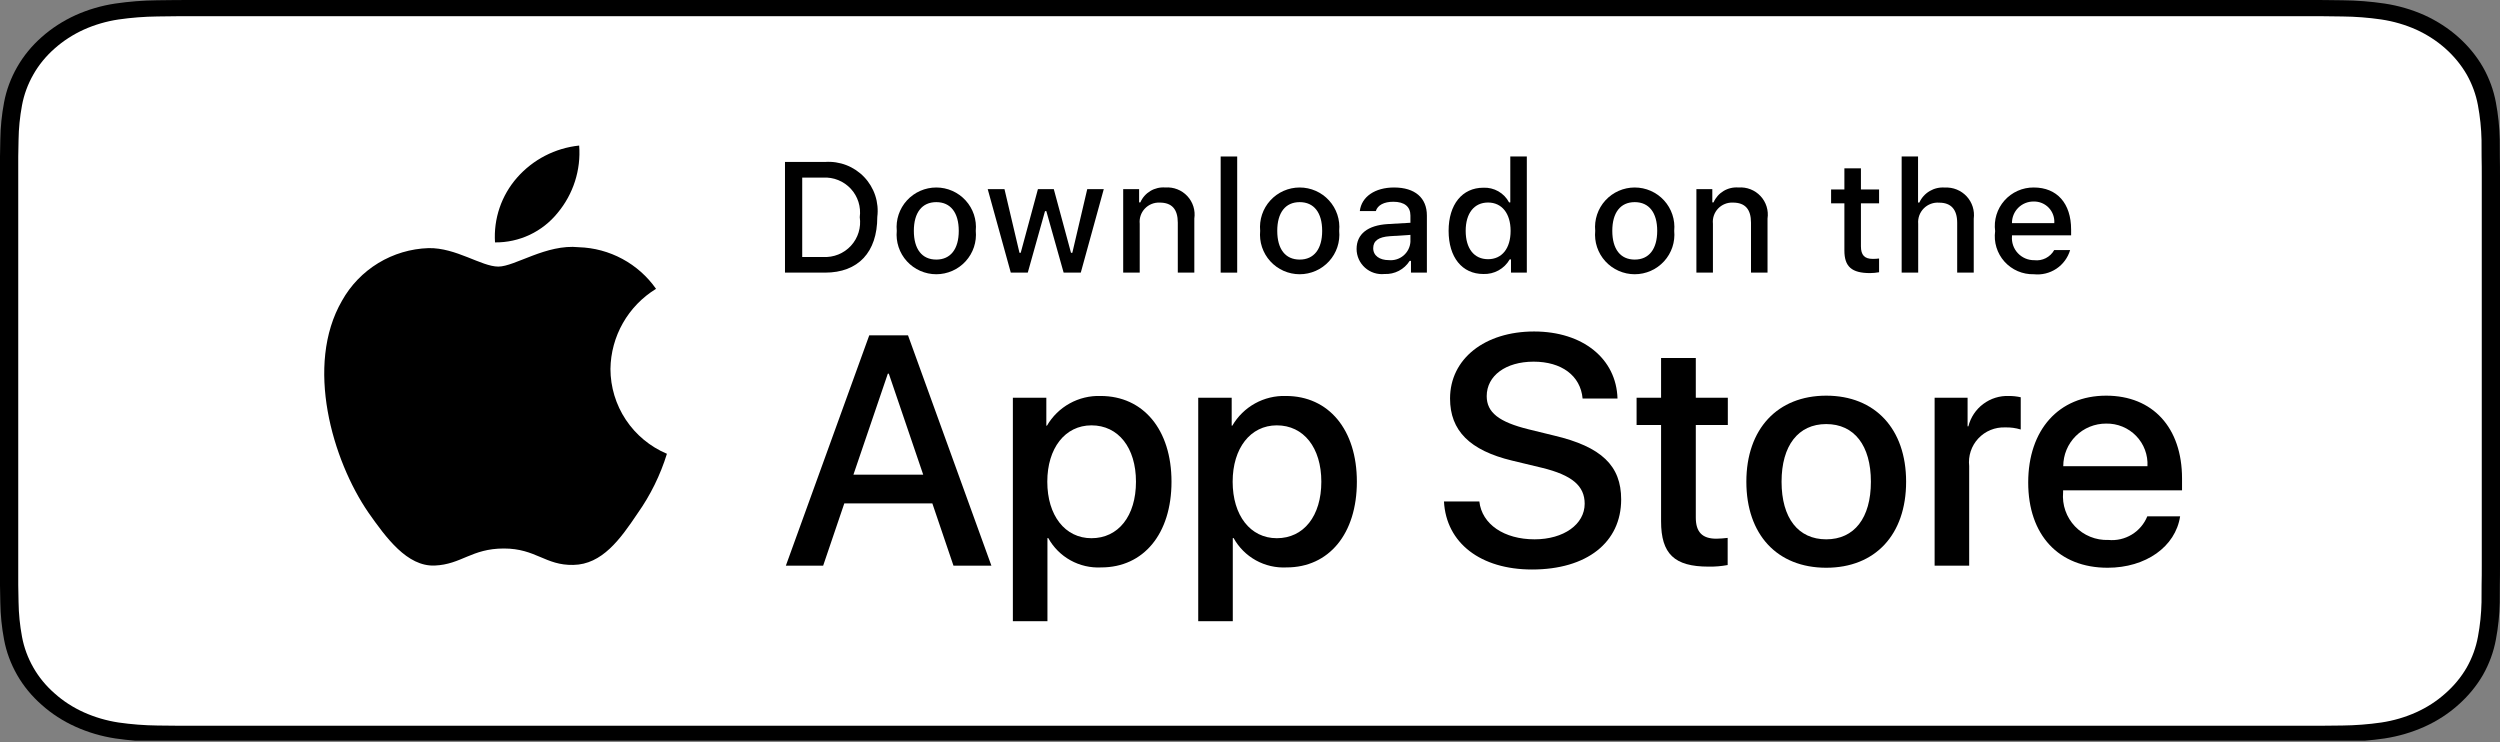
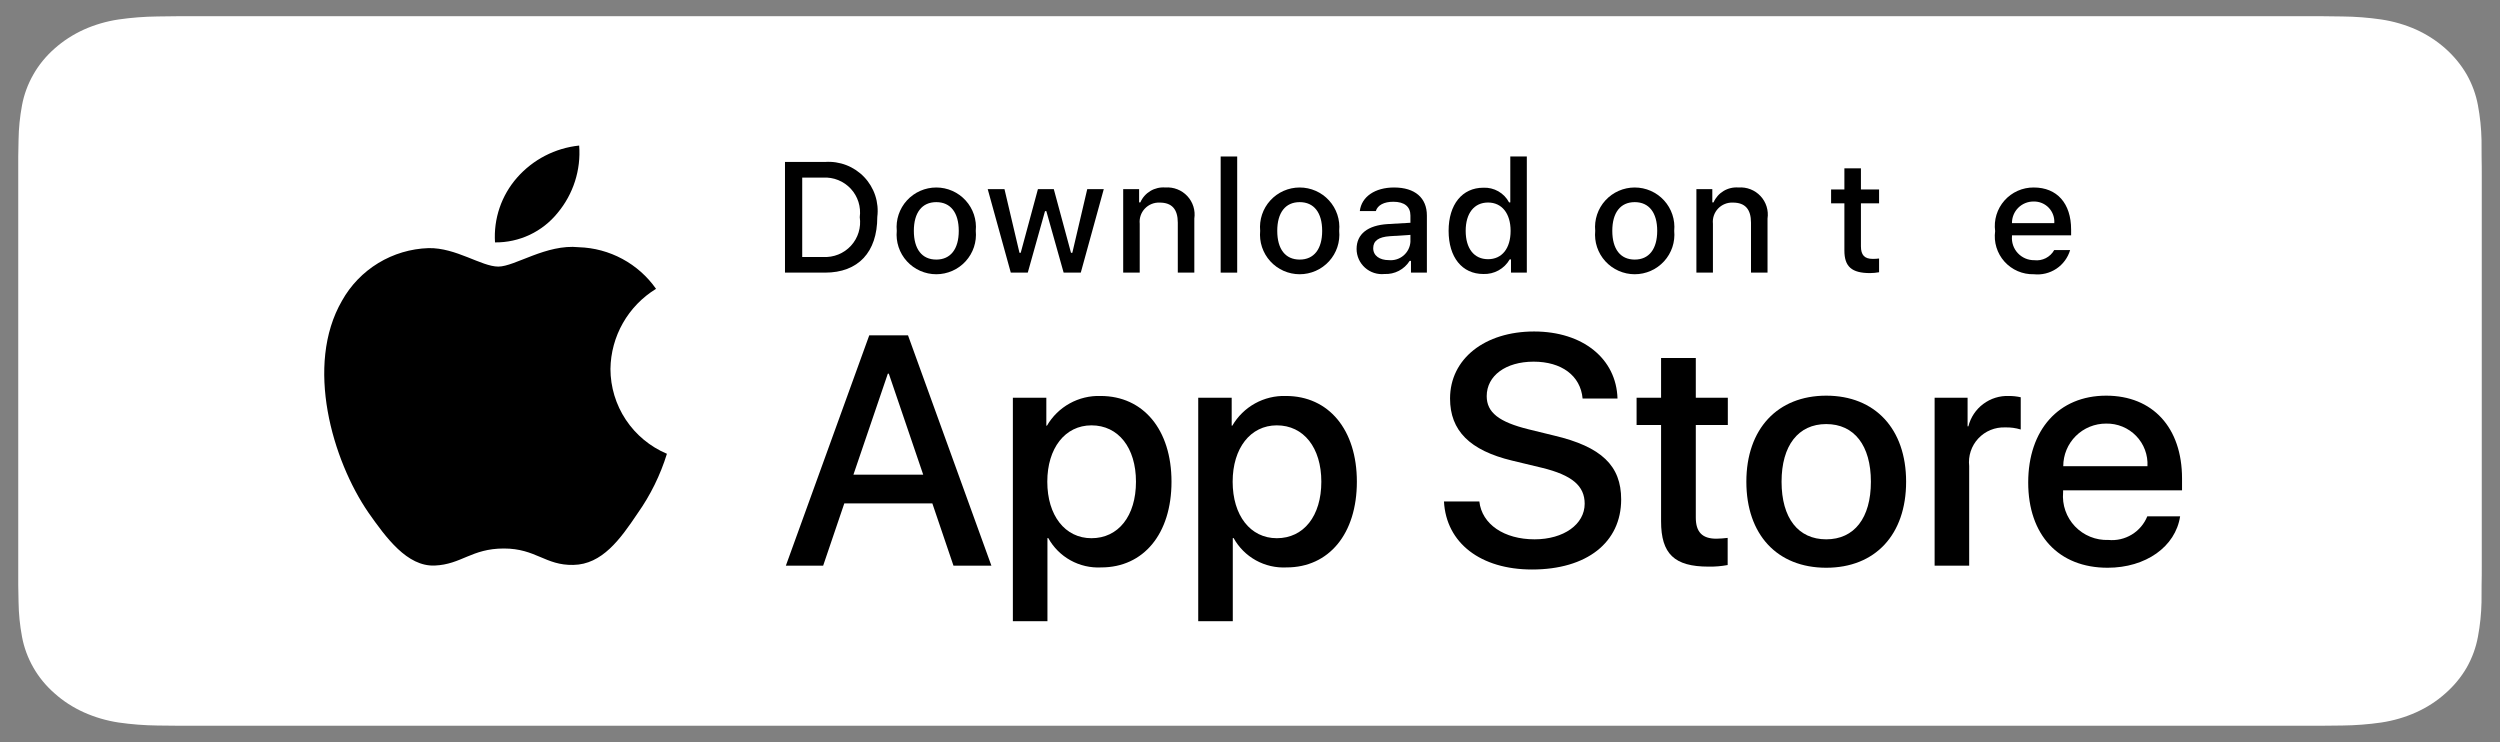
<svg xmlns="http://www.w3.org/2000/svg" width="293" height="87" viewBox="0 0 293 87" fill="none">
  <rect x="0" y="0" width="293" height="87" fill="#808080" stroke="none" />
  <g clip-path="url(#clip0_1283_1782)">
-     <path d="M269.667 0H23.346C22.448 0 21.561 0 20.665 0.005C19.916 0.009 19.172 0.021 18.415 0.032C16.771 0.049 15.131 0.178 13.509 0.416C11.889 0.66 10.32 1.12 8.854 1.779C7.391 2.445 6.054 3.309 4.891 4.342C3.722 5.371 2.748 6.561 2.006 7.866C1.262 9.168 0.746 10.563 0.476 12.003C0.203 13.442 0.057 14.897 0.037 16.356C0.014 17.022 0.012 17.691 0 18.357V68.606C0.012 69.281 0.014 69.935 0.037 70.61C0.057 72.069 0.203 73.523 0.476 74.962C0.745 76.403 1.261 77.799 2.006 79.102C2.748 80.402 3.722 81.587 4.891 82.611C6.049 83.648 7.387 84.513 8.854 85.173C10.32 85.835 11.889 86.297 13.509 86.545C15.131 86.781 16.771 86.91 18.415 86.929C19.172 86.944 19.916 86.952 20.665 86.952C21.561 86.957 22.448 86.957 23.346 86.957H269.667C270.547 86.957 271.442 86.957 272.322 86.952C273.068 86.952 273.833 86.944 274.579 86.929C276.22 86.911 277.857 86.782 279.476 86.545C281.101 86.296 282.676 85.833 284.148 85.173C285.614 84.513 286.951 83.648 288.108 82.611C289.274 81.583 290.25 80.399 291.001 79.102C291.74 77.798 292.252 76.402 292.517 74.962C292.79 73.523 292.942 72.069 292.971 70.61C292.981 69.935 292.981 69.281 292.981 68.606C293 67.816 293 67.031 293 66.228V20.731C293 19.935 293 19.145 292.981 18.357C292.981 17.691 292.981 17.022 292.971 16.355C292.942 14.897 292.79 13.442 292.517 12.003C292.251 10.564 291.74 9.169 291.001 7.866C289.49 5.251 287.093 3.122 284.148 1.779C282.676 1.121 281.101 0.662 279.476 0.416C277.857 0.176 276.22 0.048 274.579 0.032C273.833 0.021 273.068 0.008 272.322 0.004C271.442 -0 270.547 -0 269.667 -0V0Z" fill="black" />
    <path d="M20.677 85.054C19.931 85.054 19.203 85.046 18.463 85.031C16.93 85.013 15.4 84.895 13.887 84.677C12.475 84.461 11.108 84.059 9.83 83.486C8.564 82.916 7.409 82.17 6.41 81.275C5.396 80.391 4.552 79.366 3.911 78.24C3.263 77.106 2.814 75.891 2.581 74.637C2.329 73.289 2.193 71.927 2.174 70.561C2.158 70.102 2.138 68.576 2.138 68.576V18.357C2.138 18.357 2.159 16.854 2.174 16.413C2.192 15.049 2.328 13.688 2.579 12.343C2.813 11.085 3.261 9.867 3.91 8.73C4.548 7.604 5.388 6.578 6.395 5.691C7.402 4.795 8.56 4.045 9.829 3.468C11.104 2.896 12.469 2.497 13.877 2.285C15.396 2.065 16.931 1.946 18.469 1.929L20.679 1.902H272.31L274.545 1.93C276.07 1.946 277.591 2.064 279.096 2.283C280.518 2.498 281.897 2.899 283.187 3.474C285.728 4.637 287.796 6.476 289.1 8.735C289.738 9.864 290.18 11.073 290.411 12.32C290.665 13.676 290.807 15.047 290.836 16.422C290.843 17.038 290.843 17.699 290.843 18.357C290.863 19.172 290.863 19.948 290.863 20.731V66.228C290.863 67.018 290.863 67.788 290.843 68.565C290.843 69.272 290.843 69.92 290.834 70.586C290.805 71.937 290.665 73.283 290.415 74.616C290.187 75.879 289.741 77.103 289.093 78.246C288.448 79.36 287.608 80.377 286.606 81.258C285.606 82.158 284.449 82.909 283.18 83.481C281.894 84.06 280.517 84.463 279.096 84.677C277.582 84.896 276.052 85.014 274.519 85.031C273.802 85.046 273.051 85.054 272.322 85.054L269.667 85.059L20.677 85.054Z" fill="white" />
    <path d="M71.545 43.238C71.57 41.351 72.072 39.501 73.006 37.86C73.94 36.219 75.276 34.84 76.888 33.851C75.864 32.393 74.513 31.193 72.942 30.346C71.371 29.499 69.624 29.029 67.84 28.974C64.033 28.575 60.342 31.245 58.402 31.245C56.425 31.245 53.438 29.013 50.222 29.079C48.142 29.146 46.114 29.75 44.337 30.83C42.56 31.911 41.094 33.432 40.082 35.246C35.698 42.816 38.968 53.94 43.168 60.059C45.269 63.055 47.725 66.402 50.938 66.283C54.083 66.153 55.257 64.284 59.053 64.284C62.813 64.284 63.915 66.283 67.193 66.208C70.567 66.153 72.693 63.198 74.721 60.174C76.231 58.039 77.392 55.679 78.163 53.183C76.203 52.356 74.53 50.972 73.353 49.203C72.176 47.435 71.548 45.36 71.545 43.238Z" fill="black" />
    <path d="M65.353 24.95C67.192 22.747 68.099 19.917 67.879 17.059C65.069 17.353 62.472 18.692 60.608 20.81C59.696 21.845 58.998 23.049 58.553 24.352C58.108 25.656 57.925 27.035 58.015 28.409C59.421 28.424 60.812 28.12 62.083 27.521C63.354 26.921 64.472 26.042 65.353 24.95V24.95Z" fill="black" />
    <path d="M109.271 58.999H98.952L96.474 66.296H92.103L101.877 39.3H106.418L116.192 66.296H111.747L109.271 58.999ZM100.021 55.632H108.2L104.168 43.79H104.055L100.021 55.632Z" fill="black" />
    <path d="M137.3 56.456C137.3 62.572 134.018 66.502 129.064 66.502C127.809 66.567 126.561 66.279 125.462 65.67C124.364 65.061 123.46 64.156 122.854 63.058H122.76V72.807H118.708V46.614H122.63V49.888H122.704C123.339 48.795 124.258 47.895 125.365 47.282C126.471 46.669 127.724 46.367 128.989 46.408C133.998 46.408 137.3 50.357 137.3 56.456ZM133.136 56.456C133.136 52.471 131.071 49.851 127.92 49.851C124.825 49.851 122.743 52.526 122.743 56.456C122.743 60.422 124.825 63.078 127.92 63.078C131.071 63.078 133.136 60.477 133.136 56.456H133.136Z" fill="black" />
    <path d="M159.025 56.456C159.025 62.572 155.741 66.502 150.787 66.502C149.532 66.567 148.284 66.279 147.186 65.67C146.088 65.061 145.184 64.156 144.577 63.058H144.483V72.807H140.432V46.614H144.354V49.888H144.428C145.062 48.795 145.982 47.895 147.088 47.282C148.195 46.669 149.448 46.367 150.713 46.408C155.722 46.408 159.025 50.357 159.025 56.456ZM154.86 56.456C154.86 52.471 152.795 49.851 149.644 49.851C146.549 49.851 144.467 52.526 144.467 56.456C144.467 60.422 146.549 63.078 149.644 63.078C152.795 63.078 154.86 60.477 154.86 56.456V56.456Z" fill="black" />
    <path d="M173.38 58.774C173.68 61.451 176.288 63.209 179.852 63.209C183.267 63.209 185.724 61.451 185.724 59.037C185.724 56.942 184.242 55.687 180.733 54.828L177.225 53.985C172.254 52.787 169.946 50.469 169.946 46.707C169.946 42.049 174.017 38.85 179.795 38.85C185.517 38.85 189.439 42.049 189.571 46.707H185.481C185.236 44.013 183.003 42.387 179.739 42.387C176.476 42.387 174.242 44.032 174.242 46.427C174.242 48.336 175.669 49.459 179.158 50.318L182.141 51.049C187.695 52.358 190.001 54.583 190.001 58.532C190.001 63.583 185.968 66.746 179.552 66.746C173.548 66.746 169.495 63.657 169.233 58.774L173.38 58.774Z" fill="black" />
    <path d="M198.748 41.956V46.614H202.501V49.813H198.748V60.664C198.748 62.349 199.5 63.135 201.15 63.135C201.595 63.127 202.04 63.096 202.482 63.041V66.222C201.74 66.36 200.987 66.422 200.232 66.408C196.236 66.408 194.678 64.912 194.678 61.094V49.813H191.808V46.614H194.678V41.956H198.748Z" fill="black" />
    <path d="M204.673 56.456C204.673 50.263 208.331 46.372 214.034 46.372C219.757 46.372 223.397 50.263 223.397 56.456C223.397 62.666 219.776 66.54 214.034 66.54C208.295 66.54 204.673 62.666 204.673 56.456ZM219.269 56.456C219.269 52.208 217.317 49.701 214.034 49.701C210.751 49.701 208.799 52.227 208.799 56.456C208.799 60.721 210.751 63.209 214.034 63.209C217.317 63.209 219.269 60.721 219.269 56.456H219.269Z" fill="black" />
    <path d="M226.737 46.614H230.601V49.964H230.695C230.956 48.918 231.571 47.993 232.435 47.346C233.3 46.698 234.362 46.367 235.442 46.408C235.909 46.406 236.375 46.457 236.83 46.559V50.338C236.241 50.158 235.626 50.075 235.01 50.093C234.421 50.07 233.835 50.173 233.29 50.397C232.745 50.62 232.256 50.959 231.855 51.389C231.454 51.819 231.151 52.331 230.967 52.889C230.783 53.447 230.722 54.038 230.788 54.622V66.296H226.737L226.737 46.614Z" fill="black" />
    <path d="M255.51 60.515C254.965 64.088 251.475 66.54 247.011 66.54C241.269 66.54 237.706 62.704 237.706 56.549C237.706 50.376 241.289 46.372 246.841 46.372C252.301 46.372 255.735 50.113 255.735 56.08V57.464H241.795V57.709C241.731 58.433 241.822 59.163 242.062 59.849C242.302 60.536 242.686 61.164 243.188 61.691C243.691 62.218 244.299 62.633 244.975 62.907C245.65 63.182 246.376 63.31 247.105 63.283C248.062 63.373 249.023 63.152 249.844 62.653C250.665 62.154 251.303 61.404 251.663 60.515L255.51 60.515ZM241.814 54.641H251.682C251.718 53.99 251.619 53.338 251.391 52.727C251.163 52.115 250.81 51.557 250.356 51.088C249.901 50.619 249.354 50.249 248.749 50.001C248.145 49.752 247.495 49.632 246.841 49.645C246.181 49.642 245.527 49.768 244.917 50.017C244.306 50.267 243.751 50.634 243.284 51.099C242.817 51.563 242.446 52.115 242.194 52.723C241.942 53.331 241.813 53.983 241.814 54.641V54.641Z" fill="black" />
    <path d="M96.698 18.98C97.548 18.92 98.4 19.048 99.194 19.355C99.988 19.663 100.703 20.142 101.289 20.758C101.874 21.375 102.315 22.113 102.58 22.921C102.845 23.728 102.926 24.583 102.819 25.426C102.819 29.57 100.573 31.952 96.698 31.952H92V18.98H96.698ZM94.02 30.117H96.473C97.08 30.154 97.687 30.054 98.251 29.827C98.814 29.599 99.32 29.25 99.731 28.803C100.142 28.356 100.448 27.823 100.626 27.244C100.805 26.664 100.851 26.052 100.763 25.452C100.845 24.855 100.793 24.247 100.612 23.671C100.431 23.096 100.125 22.567 99.715 22.124C99.305 21.681 98.801 21.334 98.241 21.107C97.68 20.88 97.077 20.78 96.473 20.814H94.02V30.117Z" fill="black" />
    <path d="M105.101 27.053C105.04 26.41 105.114 25.761 105.318 25.147C105.523 24.534 105.854 23.97 106.289 23.492C106.725 23.014 107.257 22.632 107.849 22.37C108.442 22.109 109.083 21.974 109.731 21.974C110.379 21.974 111.02 22.109 111.612 22.37C112.205 22.632 112.736 23.014 113.172 23.492C113.608 23.97 113.939 24.534 114.144 25.147C114.348 25.761 114.422 26.41 114.36 27.053C114.423 27.697 114.35 28.347 114.146 28.961C113.942 29.575 113.611 30.14 113.175 30.619C112.739 31.098 112.208 31.481 111.615 31.743C111.021 32.005 110.38 32.141 109.731 32.141C109.082 32.141 108.44 32.005 107.847 31.743C107.254 31.481 106.722 31.098 106.286 30.619C105.85 30.14 105.52 29.575 105.316 28.961C105.112 28.347 105.039 27.697 105.101 27.053V27.053ZM112.367 27.053C112.367 24.931 111.412 23.69 109.734 23.69C108.05 23.69 107.103 24.931 107.103 27.053C107.103 29.192 108.05 30.423 109.734 30.423C111.412 30.423 112.368 29.183 112.368 27.053H112.367Z" fill="black" />
    <path d="M126.668 31.952H124.658L122.629 24.742H122.476L120.455 31.952H118.465L115.759 22.163H117.724L119.483 29.632H119.627L121.646 22.163H123.504L125.522 29.632H125.676L127.426 22.163H129.363L126.668 31.952Z" fill="black" />
    <path d="M131.638 22.163H133.503V23.718H133.648C133.893 23.159 134.308 22.691 134.833 22.378C135.358 22.066 135.968 21.924 136.577 21.974C137.055 21.938 137.535 22.01 137.981 22.184C138.427 22.358 138.828 22.63 139.154 22.98C139.48 23.329 139.723 23.748 139.866 24.204C140.008 24.66 140.045 25.142 139.975 25.615V31.951H138.038V26.1C138.038 24.527 137.352 23.744 135.919 23.744C135.595 23.729 135.271 23.784 134.97 23.906C134.669 24.027 134.398 24.212 134.176 24.448C133.953 24.683 133.784 24.964 133.681 25.271C133.577 25.578 133.541 25.903 133.575 26.225V31.952H131.638L131.638 22.163Z" fill="black" />
    <path d="M143.062 18.341H144.999V31.952H143.062V18.341Z" fill="black" />
    <path d="M147.692 27.053C147.631 26.41 147.705 25.761 147.909 25.147C148.114 24.534 148.445 23.97 148.881 23.492C149.317 23.014 149.848 22.632 150.441 22.37C151.033 22.109 151.674 21.974 152.322 21.974C152.97 21.974 153.611 22.109 154.204 22.37C154.797 22.632 155.328 23.014 155.764 23.492C156.2 23.97 156.531 24.534 156.735 25.147C156.94 25.761 157.014 26.41 156.952 27.053C157.015 27.697 156.942 28.347 156.738 28.961C156.534 29.575 156.203 30.14 155.767 30.619C155.331 31.098 154.799 31.481 154.206 31.743C153.613 32.005 152.971 32.141 152.322 32.141C151.674 32.141 151.032 32.005 150.439 31.743C149.845 31.481 149.314 31.098 148.878 30.619C148.442 30.14 148.111 29.575 147.907 28.961C147.703 28.347 147.63 27.697 147.692 27.053V27.053ZM154.958 27.053C154.958 24.931 154.003 23.69 152.325 23.69C150.641 23.69 149.694 24.931 149.694 27.053C149.694 29.192 150.641 30.423 152.325 30.423C154.003 30.423 154.959 29.183 154.959 27.053H154.958Z" fill="black" />
    <path d="M158.992 29.183C158.992 27.421 160.307 26.405 162.643 26.261L165.302 26.108V25.263C165.302 24.229 164.616 23.646 163.292 23.646C162.211 23.646 161.461 24.041 161.246 24.734H159.371C159.569 23.052 161.155 21.974 163.382 21.974C165.843 21.974 167.231 23.195 167.231 25.263V31.952H165.366V30.576H165.212C164.901 31.069 164.464 31.472 163.946 31.742C163.428 32.012 162.848 32.14 162.264 32.113C161.852 32.156 161.435 32.112 161.041 31.984C160.647 31.857 160.284 31.648 159.976 31.372C159.668 31.096 159.421 30.759 159.251 30.382C159.082 30.005 158.993 29.596 158.992 29.183V29.183ZM165.302 28.347V27.528L162.905 27.681C161.553 27.771 160.94 28.23 160.94 29.093C160.94 29.974 161.706 30.487 162.76 30.487C163.069 30.518 163.381 30.487 163.677 30.395C163.974 30.304 164.249 30.154 164.486 29.954C164.723 29.755 164.917 29.509 165.058 29.233C165.198 28.957 165.281 28.656 165.302 28.347V28.347Z" fill="black" />
    <path d="M169.777 27.053C169.777 23.96 171.371 22 173.852 22C174.465 21.972 175.074 22.119 175.607 22.423C176.14 22.727 176.575 23.176 176.862 23.718H177.007V18.341H178.944V31.952H177.088V30.405H176.934C176.626 30.943 176.175 31.387 175.632 31.688C175.088 31.989 174.473 32.136 173.852 32.113C171.354 32.113 169.777 30.154 169.777 27.053ZM171.778 27.053C171.778 29.129 172.76 30.378 174.401 30.378C176.034 30.378 177.043 29.111 177.043 27.061C177.043 25.021 176.023 23.736 174.401 23.736C172.77 23.736 171.778 24.994 171.778 27.053H171.778Z" fill="black" />
    <path d="M186.959 27.053C186.898 26.41 186.971 25.761 187.176 25.147C187.381 24.534 187.711 23.97 188.147 23.492C188.583 23.014 189.114 22.632 189.707 22.37C190.3 22.109 190.941 21.974 191.589 21.974C192.237 21.974 192.878 22.109 193.47 22.37C194.063 22.632 194.594 23.014 195.03 23.492C195.466 23.97 195.797 24.534 196.001 25.147C196.206 25.761 196.28 26.41 196.218 27.053C196.281 27.697 196.208 28.347 196.004 28.961C195.8 29.575 195.469 30.14 195.033 30.619C194.597 31.098 194.066 31.481 193.472 31.743C192.879 32.005 192.238 32.141 191.589 32.141C190.94 32.141 190.298 32.005 189.705 31.743C189.112 31.481 188.58 31.098 188.144 30.619C187.708 30.14 187.377 29.575 187.173 28.961C186.969 28.347 186.897 27.697 186.959 27.053V27.053ZM194.225 27.053C194.225 24.931 193.269 23.69 191.592 23.69C189.908 23.69 188.961 24.931 188.961 27.053C188.961 29.192 189.908 30.423 191.592 30.423C193.27 30.423 194.225 29.183 194.225 27.053Z" fill="black" />
    <path d="M198.818 22.163H200.683V23.718H200.827C201.073 23.159 201.487 22.691 202.012 22.378C202.537 22.066 203.147 21.924 203.757 21.974C204.234 21.938 204.714 22.01 205.16 22.184C205.606 22.358 206.007 22.63 206.333 22.98C206.66 23.329 206.903 23.748 207.045 24.204C207.187 24.66 207.225 25.142 207.154 25.615V31.951H205.217V26.1C205.217 24.527 204.532 23.744 203.099 23.744C202.775 23.729 202.451 23.784 202.15 23.906C201.849 24.027 201.578 24.212 201.355 24.448C201.133 24.683 200.964 24.964 200.86 25.271C200.756 25.578 200.721 25.903 200.755 26.225V31.952H198.818V22.163Z" fill="black" />
    <path d="M218.101 19.726V22.207H220.228V23.834H218.101V28.868C218.101 29.893 218.525 30.342 219.489 30.342C219.736 30.342 219.983 30.327 220.228 30.298V31.907C219.88 31.969 219.528 32.002 219.174 32.006C217.02 32.006 216.162 31.25 216.162 29.363V23.834H214.604V22.207H216.162V19.726H218.101Z" fill="black" />
-     <path d="M222.874 18.341H224.795V23.736H224.948C225.205 23.172 225.631 22.701 226.167 22.387C226.702 22.074 227.322 21.932 227.941 21.982C228.416 21.956 228.891 22.035 229.332 22.214C229.773 22.392 230.169 22.665 230.492 23.014C230.815 23.363 231.057 23.778 231.2 24.23C231.344 24.683 231.385 25.161 231.322 25.632V31.952H229.382V26.108C229.382 24.545 228.652 23.753 227.283 23.753C226.95 23.726 226.615 23.771 226.302 23.887C225.989 24.002 225.704 24.184 225.469 24.42C225.233 24.657 225.053 24.942 224.939 25.255C224.826 25.568 224.782 25.903 224.812 26.235V31.952H222.874L222.874 18.341Z" fill="black" />
    <path d="M242.618 29.308C242.355 30.203 241.785 30.977 241.007 31.495C240.229 32.013 239.294 32.241 238.365 32.141C237.718 32.158 237.075 32.034 236.481 31.779C235.887 31.523 235.356 31.142 234.924 30.661C234.493 30.18 234.172 29.612 233.983 28.995C233.794 28.378 233.742 27.727 233.83 27.088C233.744 26.447 233.797 25.795 233.985 25.176C234.174 24.557 234.494 23.986 234.923 23.501C235.352 23.016 235.881 22.629 236.473 22.365C237.065 22.102 237.707 21.968 238.356 21.974C241.087 21.974 242.735 23.835 242.735 26.909V27.583H235.803V27.691C235.773 28.05 235.818 28.412 235.936 28.752C236.054 29.093 236.242 29.406 236.489 29.67C236.735 29.934 237.034 30.143 237.366 30.286C237.698 30.428 238.056 30.499 238.418 30.495C238.881 30.551 239.351 30.468 239.767 30.256C240.182 30.045 240.526 29.715 240.753 29.308L242.618 29.308ZM235.803 26.154H240.762C240.786 25.825 240.741 25.495 240.63 25.185C240.519 24.875 240.344 24.591 240.117 24.352C239.889 24.113 239.614 23.925 239.309 23.798C239.004 23.672 238.676 23.61 238.345 23.618C238.01 23.614 237.678 23.677 237.367 23.802C237.057 23.928 236.775 24.115 236.538 24.351C236.301 24.588 236.114 24.869 235.988 25.178C235.862 25.488 235.799 25.82 235.803 26.154H235.803Z" fill="black" />
  </g>
  <defs>
    <clipPath id="clip0_1283_1782">
      <rect width="293" height="86.81" fill="white" />
    </clipPath>
  </defs>
</svg>